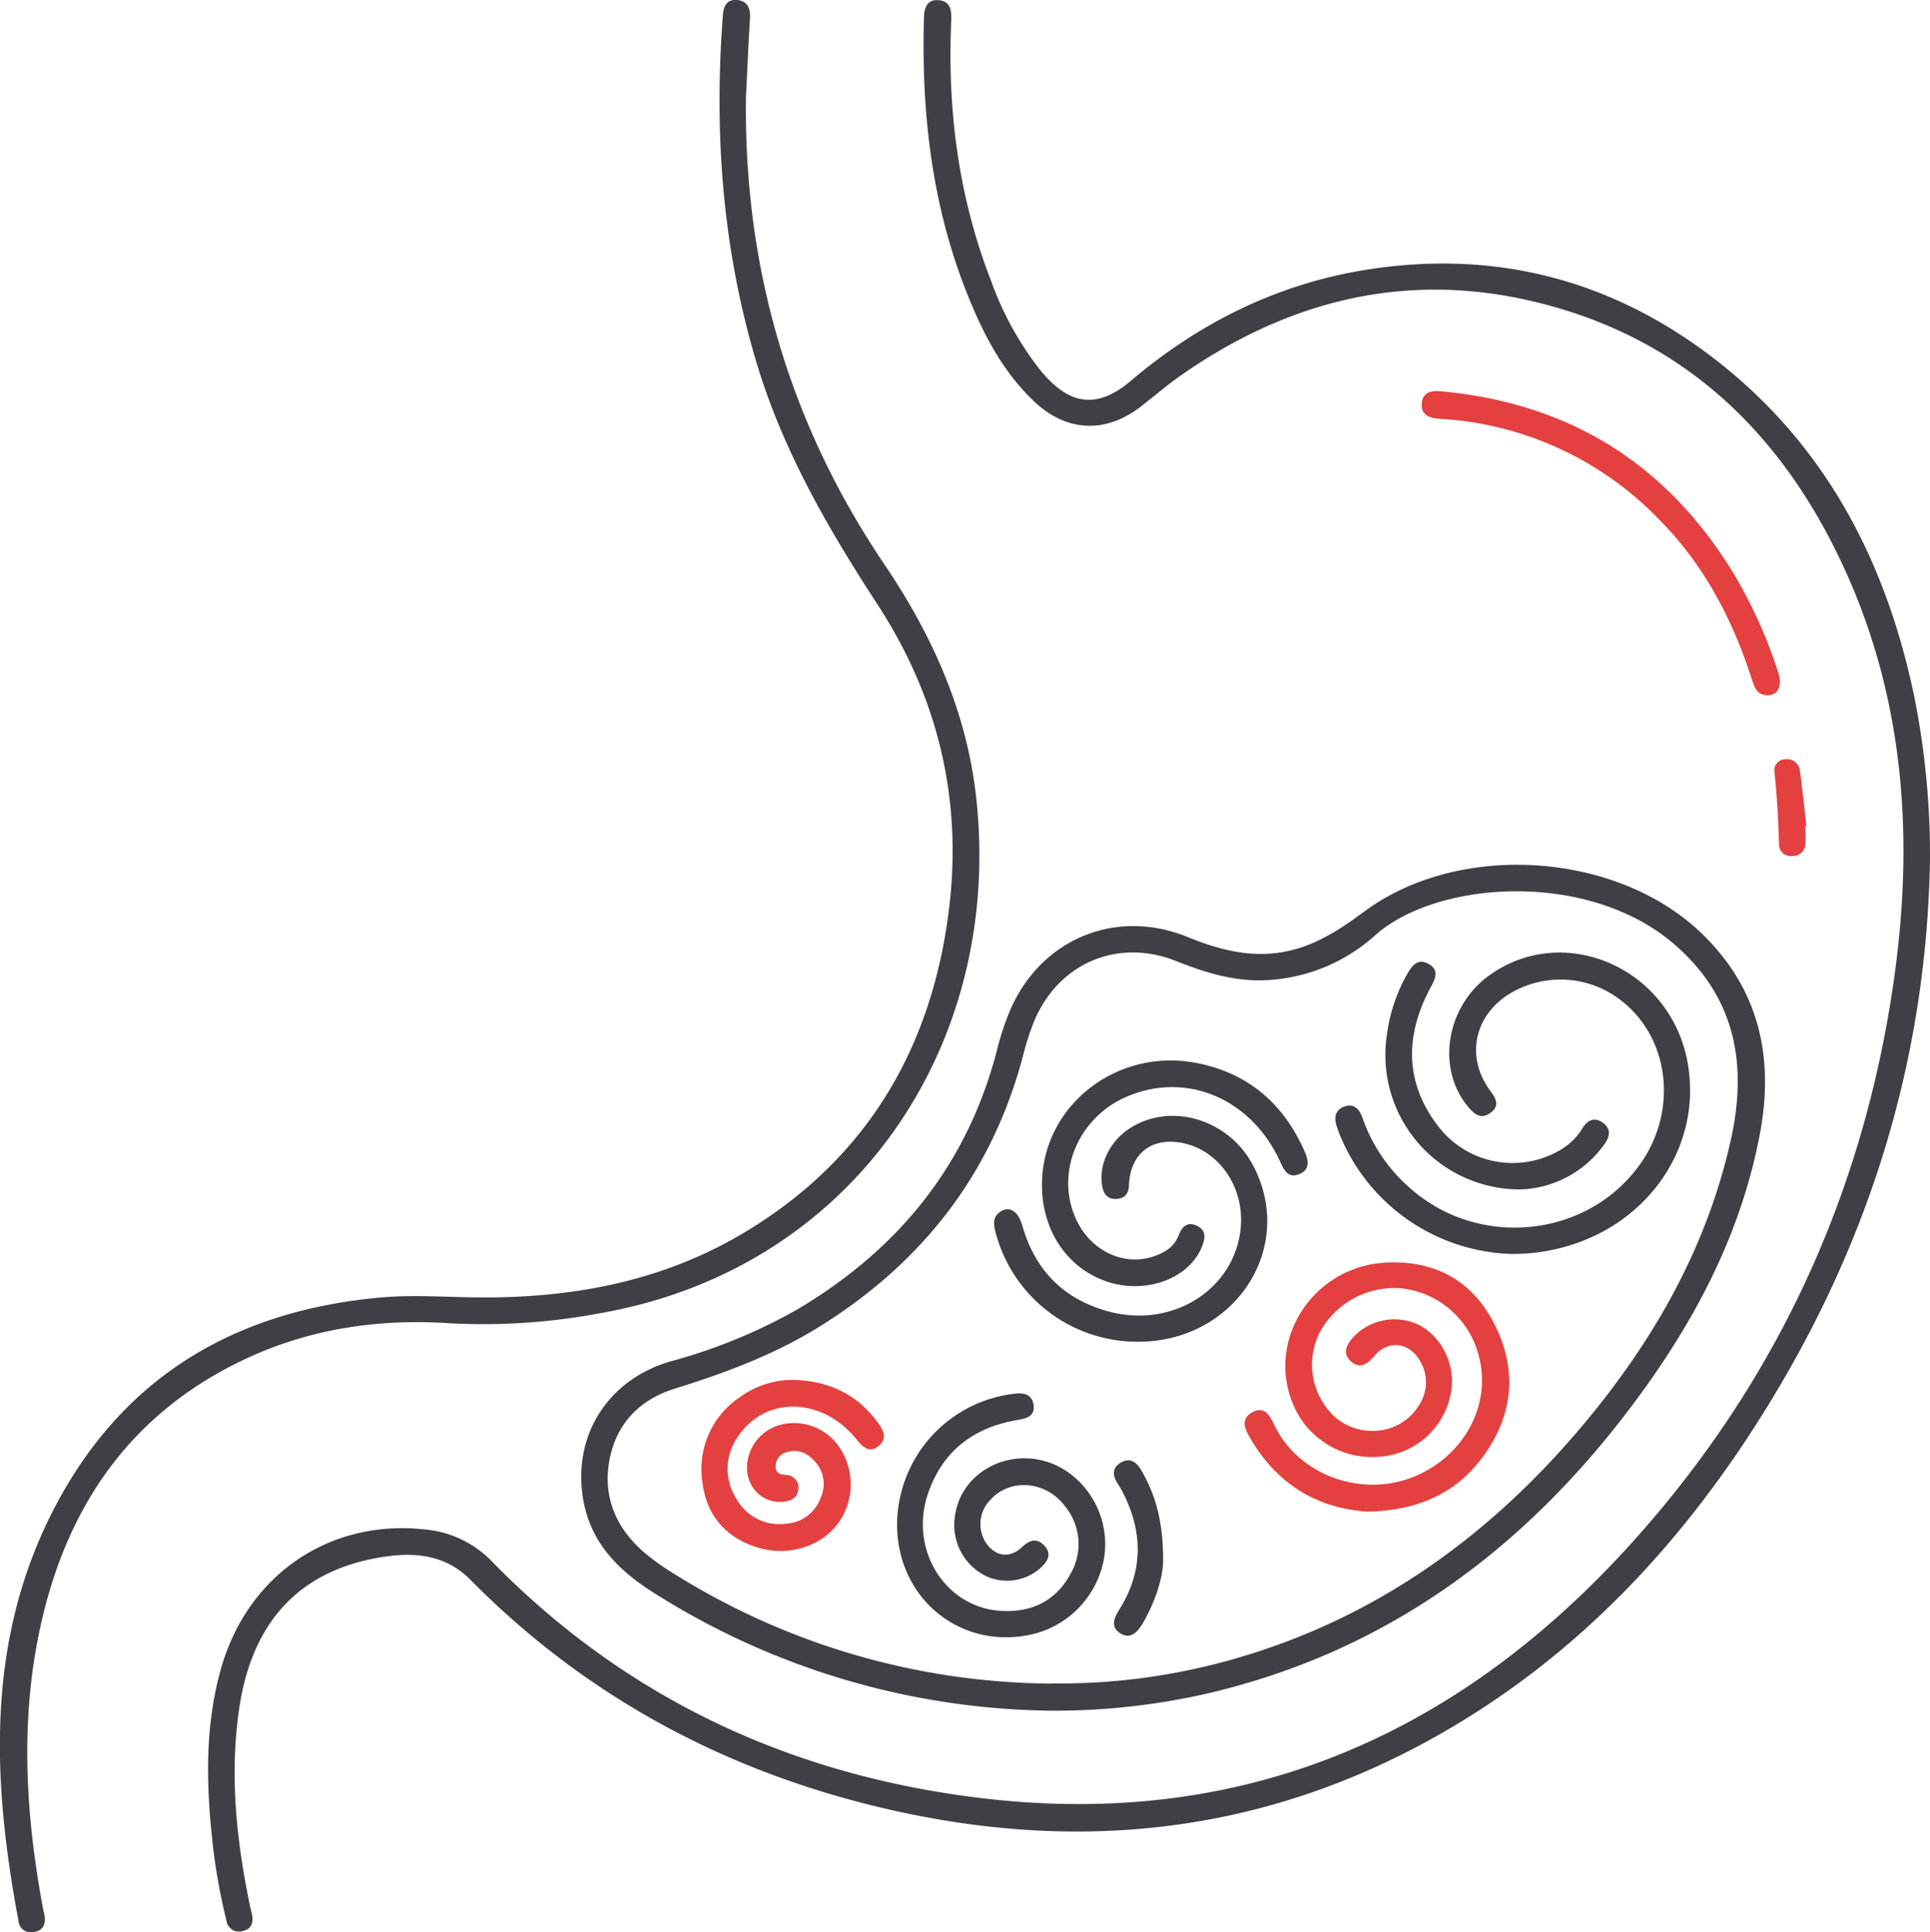
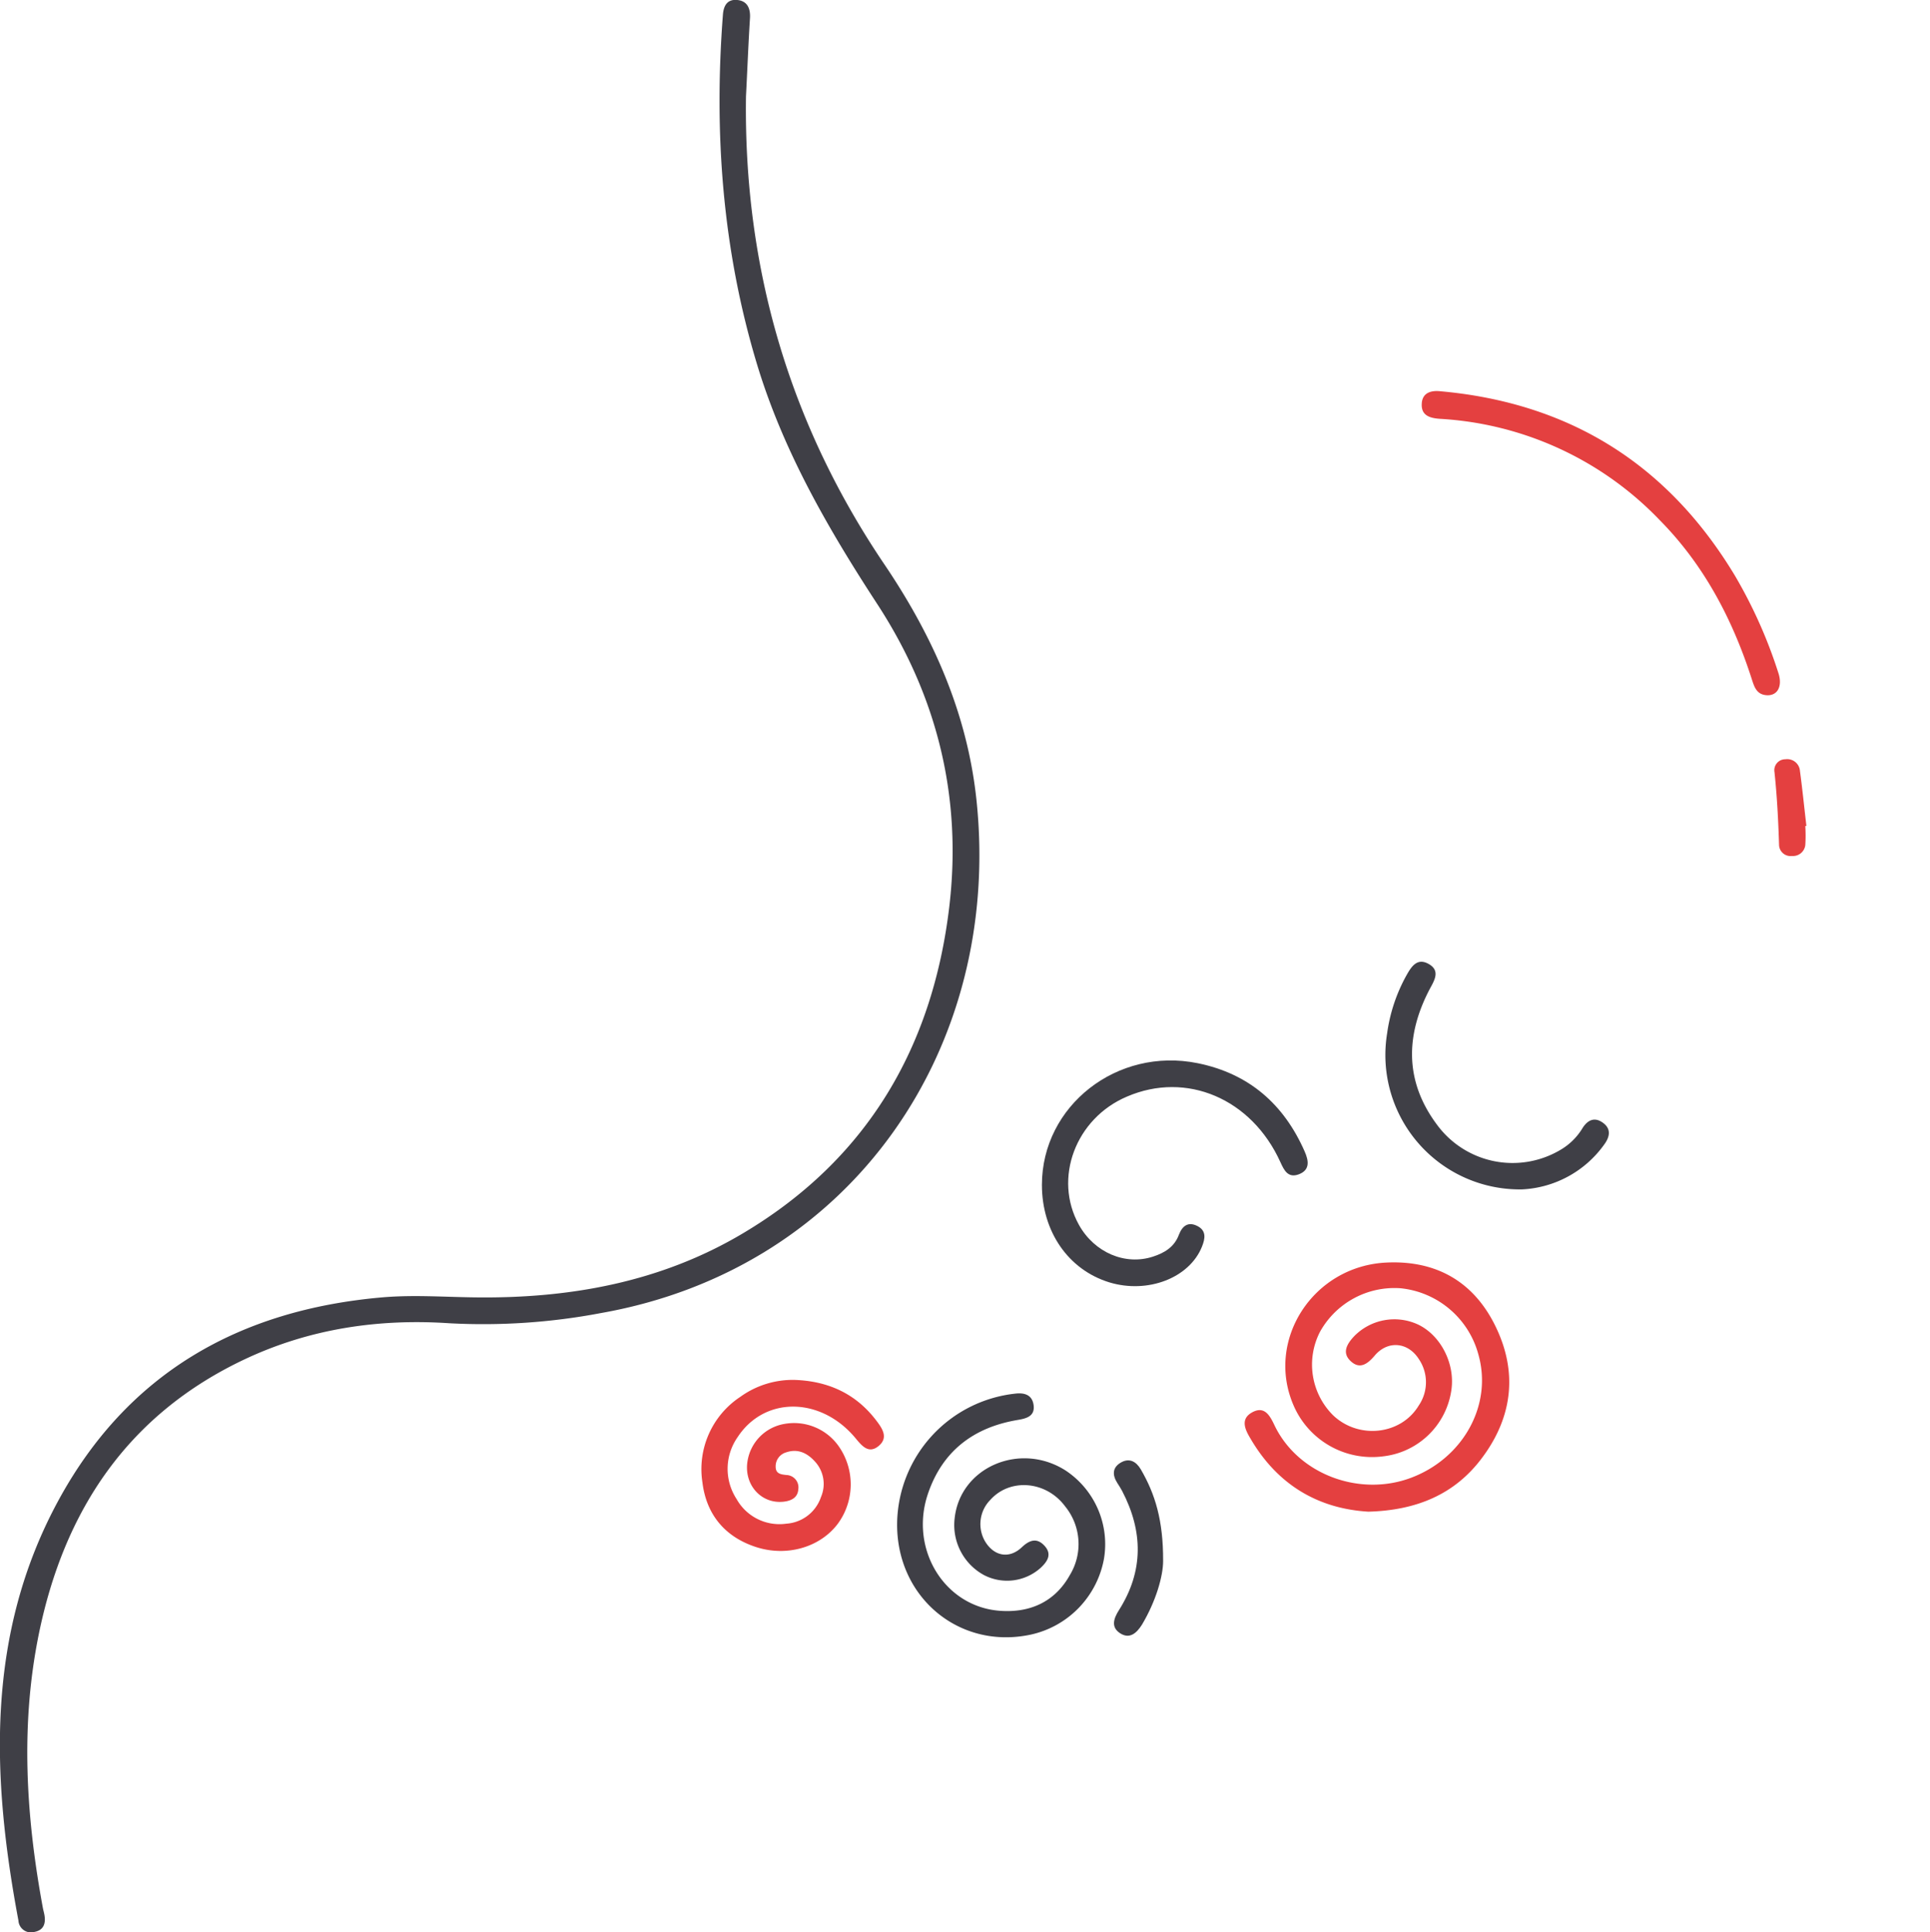
<svg xmlns="http://www.w3.org/2000/svg" viewBox="0 0 353.8 354.28">
  <defs>
    <style>.cls-1{fill:#3f3f46;}.cls-2{fill:#e44040;}</style>
  </defs>
  <g id="Layer_2" data-name="Layer 2">
    <g id="Layer_1-2" data-name="Layer 1">
-       <path class="cls-1" d="M353.8,157.46C353.21,193.63,343,227,324.09,257.71c-15.31,24.94-34.78,45.88-60.44,60.42C230.87,336.7,196,340,159.78,331c-28.26-7-53-20.56-73.55-41.36-4.32-4.37-9.73-5.08-15.41-4.27-15.62,2.21-24.64,11.7-27,28.08-1.74,12.12-.47,24.06,2,35.94.11.57.29,1.13.39,1.7.25,1.42-.11,2.59-1.64,2.93a2.31,2.31,0,0,1-3.06-1.9,108,108,0,0,1-2.61-14.93c-1.11-10.4-1.29-20.78,1.54-31,4.83-17.43,20-27.79,37.65-25.75a19.37,19.37,0,0,1,12.07,5.83C114.34,311,144,325,178,329.44c48.6,6.42,88.67-10.62,121.07-46.5,26.53-29.37,42.49-64,48.09-103.13,3.64-25.42,2.08-50.55-8.53-74.39-11.63-26.11-30.5-44.21-59-50.48-22.86-5-43.76.44-62.81,13.65-2.63,1.82-5.08,3.91-7.61,5.89-6.41,5-13.57,4.8-19.54-.79S180,60.78,177.05,53.24c-6.31-16.11-8.17-32.94-7.67-50.11.05-1.8.65-3.24,2.62-3.1,2.35.16,2.45,2,2.37,3.9-.7,16.31,1.35,32.22,7.29,47.51A58.06,58.06,0,0,0,190.81,68c4.54,5.46,9.57,7.7,16.47,1.84,12.55-10.65,26.9-17.8,43.24-20.39,24.67-3.91,46.76,2.38,66,18.12,19,15.59,29.42,36.33,34.38,60.07A148.17,148.17,0,0,1,353.8,157.46Z" />
-       <path class="cls-1" d="M192.73,313.65a138.71,138.71,0,0,1-72.63-21.46c-6.51-4.06-11.7-9.11-13.14-17-2.16-11.78,4.35-22.22,16-25.6a99.55,99.55,0,0,0,23.14-9.48c18.58-11,31.25-26.54,36.69-47.67a48.8,48.8,0,0,1,2.37-7.19c5.64-13.11,19.41-18.83,32.61-13.43,6.28,2.57,12.57,4.08,19.31,2.32,4.9-1.29,9-4.05,13-7,17.51-13,46.74-11,62.26,4.38,10.24,10.13,12.86,22.51,10.3,36.26C319.22,226,310.86,241.93,300,256.6c-19.94,27-45.45,46.14-78.64,53.89A126.36,126.36,0,0,1,192.73,313.65Zm.27-5a115.94,115.94,0,0,0,31.46-4c26.55-7.17,47.94-22.29,65.47-43.08,13.07-15.5,23-32.79,27.41-52.81,3-13.68.78-25.9-10.31-35.54-15.89-13.81-43.7-11.75-54.9-1.77a32.06,32.06,0,0,1-19.86,8.25c-5.88.33-11.3-1.36-16.68-3.5-10.69-4.25-21.53.37-26,11a51.11,51.11,0,0,0-2.13,6.66c-5.73,21.44-18.43,37.64-37.13,49.31-8.23,5.13-17.22,8.5-26.44,11.37-6.57,2-10.93,6.43-12.18,13.24s1.33,12.62,6.65,17.08a44.47,44.47,0,0,0,5.23,3.7A131.92,131.92,0,0,0,193,308.68Z" />
      <path class="cls-1" d="M136.75,17.66c-.44,31.29,7.9,60,25.43,85.9,8.83,13.08,15.11,27.13,16.81,43,4.83,45.3-22.59,86-68.8,94.18a115.62,115.62,0,0,1-27.87,1.87c-12.91-.86-25.47,1-37.25,6.51-21.62,10.12-33.38,27.85-38,50.71-3.35,16.64-2.29,33.29.77,49.88.08.47.23.94.31,1.42.26,1.54-.14,2.76-1.84,3.08a2.3,2.3,0,0,1-2.93-2.08c-4.93-26.29-6-52.33,7.21-76.81,12.69-23.51,33.22-35.16,59.45-37.45,5.73-.5,11.48-.06,17.21,0,17.32.21,34-2.83,49-11.78,22.65-13.49,34.7-34,37.77-59.85,2.37-20.08-2.19-38.62-13.25-55.56-9-13.8-17.19-28-22-43.9-6.34-21-7.91-42.35-6.25-64.07.13-1.73.84-2.89,2.65-2.71s2.43,1.52,2.31,3.36C137.18,8.14,137,12.9,136.75,17.66Z" />
      <path class="cls-2" d="M264,71.73q35.63,3.19,54.06,33.85A87.77,87.77,0,0,1,326,123.37c.84,2.56-.23,4.32-2.31,4.08-1.66-.19-2.08-1.46-2.52-2.81-3.52-11-8.75-21-16.89-29.25a60.56,60.56,0,0,0-40.33-18.6c-1.87-.13-3.43-.62-3.32-2.74C260.7,72.12,262.17,71.54,264,71.73Z" />
      <path class="cls-2" d="M330.94,151.46a26.91,26.91,0,0,1,0,3.48,2.27,2.27,0,0,1-2.45,2,2.1,2.1,0,0,1-2.36-2.07c-.14-4.45-.37-8.89-.84-13.33a2,2,0,0,1,2-2.33,2.34,2.34,0,0,1,2.67,2.13c.45,3.35.79,6.72,1.18,10.08Z" />
      <path class="cls-2" d="M250.85,277.16c-9.22-.55-16.67-4.92-21.62-13.41-1-1.65-1.9-3.59.31-4.8s3.2.48,4.08,2.34c4.29,9,15.6,13.25,25.12,9.63S273.65,257.55,271,248.3a16.5,16.5,0,0,0-14.21-12.1A15.61,15.61,0,0,0,242,244.14a13.11,13.11,0,0,0,2.37,15.34c4.71,4.48,12.48,3.6,15.71-1.79a7.55,7.55,0,0,0,0-8.53c-2-3.12-5.7-3.44-8.09-.6-1.31,1.54-2.72,2.56-4.39,1s-.65-3.19.63-4.56A10.31,10.31,0,0,1,260,242.87c4.13,2,6.77,7.17,6.06,12A14.26,14.26,0,0,1,253.67,267a15.67,15.67,0,0,1-16.55-9.35c-5.18-12,3.64-25.6,17.15-26.17,8.9-.39,15.71,3.39,19.73,11.39,4.28,8.52,3.34,16.88-2.33,24.44C266.68,274,259.65,276.92,250.85,277.16Z" />
-       <path class="cls-1" d="M277.19,229.91a35.11,35.11,0,0,1-31.76-22.3c-.14-.36-.25-.73-.38-1.1-.55-1.59-.3-3,1.37-3.62s2.78.38,3.32,2a30.1,30.1,0,0,0,8.71,12.91c12.44,11.11,32.1,9.27,41.89-3.91,7.37-9.91,5.87-23.62-3.34-30.59a18,18,0,0,0-20.77-.78c-6.16,4.17-7.46,11.57-3,17.52,1.07,1.43,1.68,2.78,0,4s-2.87.34-4-1c-6-7-4.2-18.48,3.78-24.21,13.82-9.93,33.39-1.23,36.39,16.18,2.69,15.59-7.74,30.26-24.15,34A35.66,35.66,0,0,1,277.19,229.91Z" />
      <path class="cls-1" d="M164.46,279.07a24.27,24.27,0,0,1,21.71-23.56c1.68-.19,3,.27,3.29,2,.34,2.12-1.23,2.55-2.88,2.83-8.05,1.34-13.78,5.66-16.45,13.47-3.5,10.18,3,20.83,13.25,21.53,5.42.38,10-1.63,12.74-6.56a10.93,10.93,0,0,0-.87-12.6c-3.48-4.69-10.11-5.21-13.71-1.18a6.31,6.31,0,0,0-1,7.54c1.64,2.79,4.46,3.35,6.79,1.13,1.5-1.42,2.86-1.73,4.22-.17s.37,2.89-.83,4a9.2,9.2,0,0,1-10.33,1.29A10.44,10.44,0,0,1,175,278.39c1-9.39,12-14.13,20.37-8.76a16.2,16.2,0,0,1,7,16.2,17.43,17.43,0,0,1-13.37,13.86C175.81,302.55,164.18,292.76,164.46,279.07Z" />
-       <path class="cls-1" d="M208.35,246a26.86,26.86,0,0,1-25.8-19.88c-.39-1.47-.7-2.91.8-3.94,1.69-1.15,3.3-.12,4.06,2.53,2.36,8.28,7.69,13.61,16,15.79,11.89,3.12,23.31-4.47,24.07-15.84.47-7.24-4.11-13.74-10.65-15.08-5.69-1.17-9.64,1.9-9.87,7.72-.06,1.53-.72,2.4-2.22,2.51-1.69.13-2.45-.86-2.7-2.41-.66-4,1.46-8.27,5.25-10.64,7.44-4.64,17.78-1.56,22.27,6.64C237.85,228.59,226.4,246.19,208.35,246Z" />
      <path class="cls-2" d="M145.62,253c6.17.2,11.3,2.51,15.07,7.52,1.08,1.43,2.2,3.1.36,4.61s-3.1-.09-4.25-1.48c-6.34-7.6-16.67-7.69-21.6-.13a10.13,10.13,0,0,0-.18,11.31,9,9,0,0,0,9.13,4.53,7.2,7.2,0,0,0,6.35-4.89,6.06,6.06,0,0,0-1.15-6.55c-1.4-1.52-3.09-2.36-5.22-1.64a2.66,2.66,0,0,0-1.94,2.63c0,1.33,1,1.42,2,1.53a2.27,2.27,0,0,1,2.15,2.63c-.1,1.47-1.21,2.08-2.62,2.25-4.14.51-7.39-3.08-6.69-7.42a8.24,8.24,0,0,1,6.71-6.82,10,10,0,0,1,10.13,4.26,12.2,12.2,0,0,1-.26,14c-3.23,4.34-9.34,6.14-15,4.31s-9.11-5.91-9.84-11.83a15.87,15.87,0,0,1,6.92-15.7A16.43,16.43,0,0,1,145.62,253Z" />
      <path class="cls-1" d="M191,217.25c0-14.52,13.79-25.31,28.54-22.32,9.42,1.91,15.81,7.51,19.63,16.2.71,1.62,1.05,3.36-1.06,4.17-2,.75-2.71-.72-3.4-2.24-5.27-11.62-17.2-16.71-28.13-12-9.42,4-13.53,15-8.79,23.52,2.83,5.08,8.49,7.49,13.59,5.81,2.12-.69,3.9-1.77,4.73-4,.62-1.61,1.68-2.47,3.38-1.61s1.44,2.32.85,3.79c-2.3,5.74-9.94,8.69-17,6.54C195.84,232.8,191,225.79,191,217.25Z" />
      <path class="cls-1" d="M279,218.07a24.64,24.64,0,0,1-24.72-28.59A30.38,30.38,0,0,1,257.73,179c.93-1.67,2-3.53,4.24-2.22,2.06,1.22,1,2.95.12,4.56-4.49,8.57-4.57,17,1.37,24.92a17.19,17.19,0,0,0,22.67,4.52A11.49,11.49,0,0,0,290,207c.93-1.58,2.23-2.32,3.85-1.14s1.2,2.71.15,4.09A19.65,19.65,0,0,1,279,218.07Z" />
      <path class="cls-1" d="M213.22,286.19c0,2.81-1.33,7.41-3.87,11.67-1,1.6-2.28,2.7-4,1.6s-1.23-2.68-.22-4.26c4.53-7.13,4.43-14.43.59-21.81-.27-.51-.58-1-.9-1.49-.92-1.45-.93-2.82.64-3.74s2.83-.18,3.66,1.23C211.75,273.9,213.25,278.75,213.22,286.19Z" />
    </g>
  </g>
</svg>